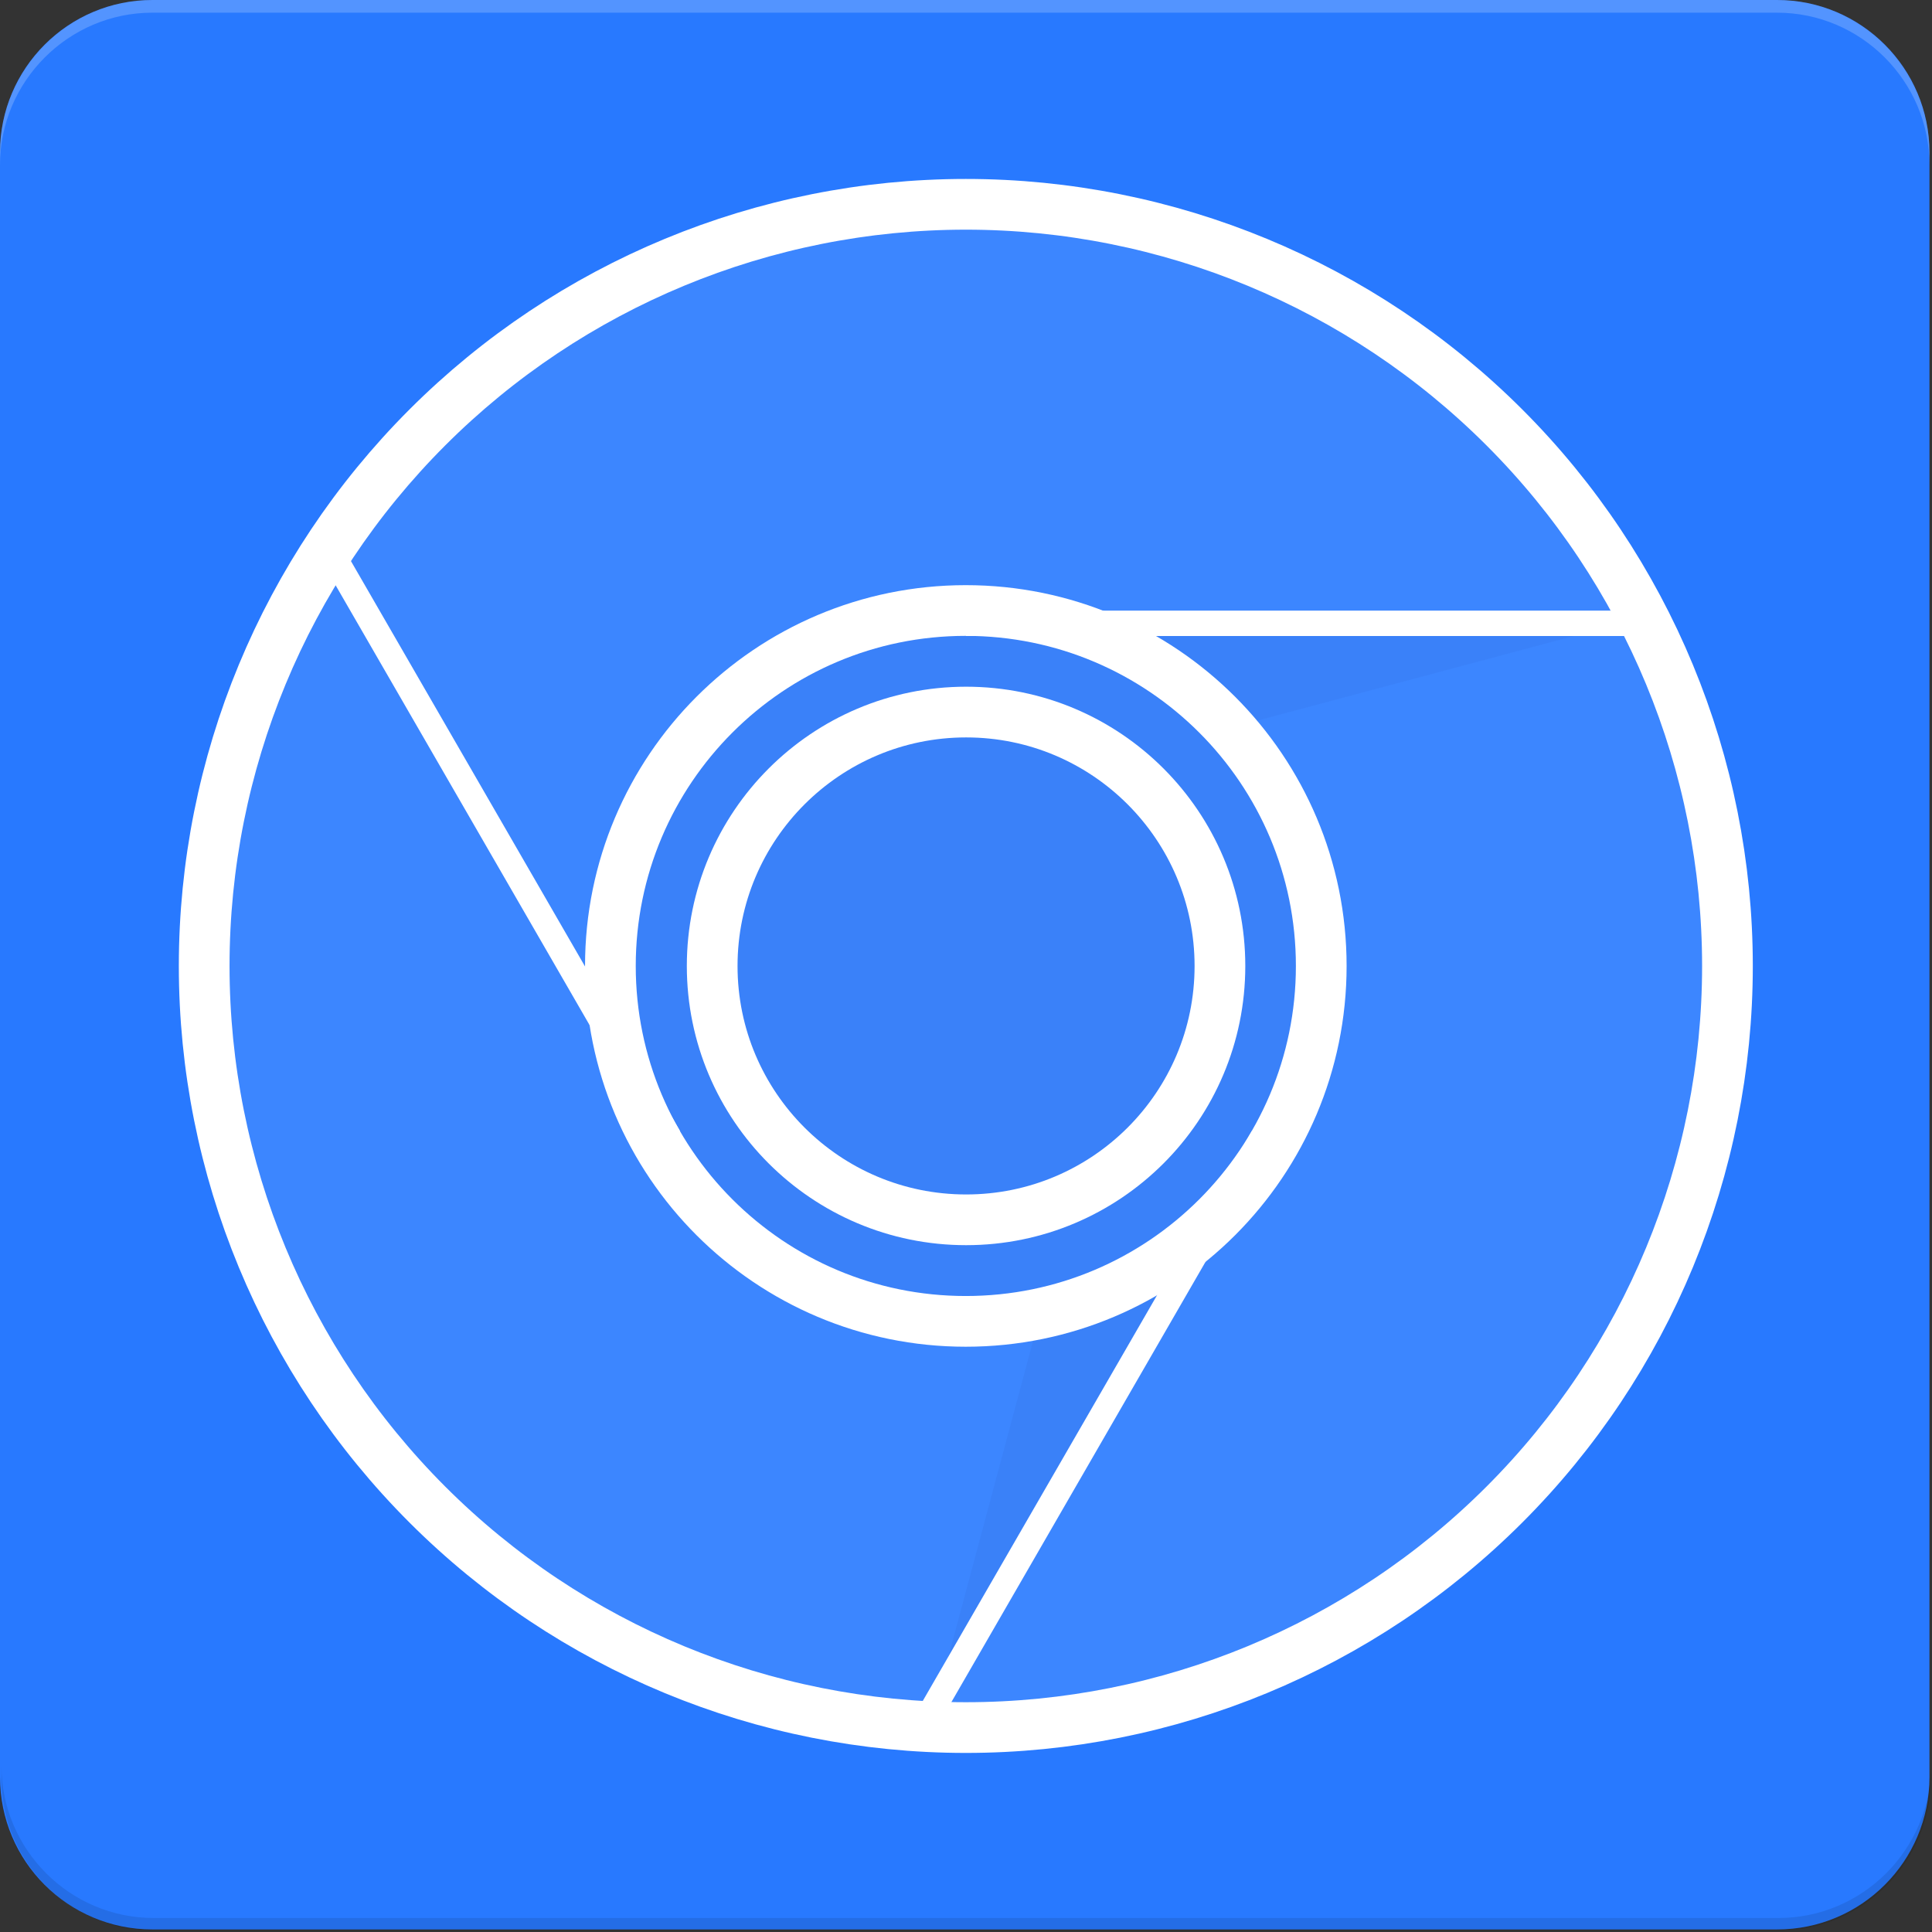
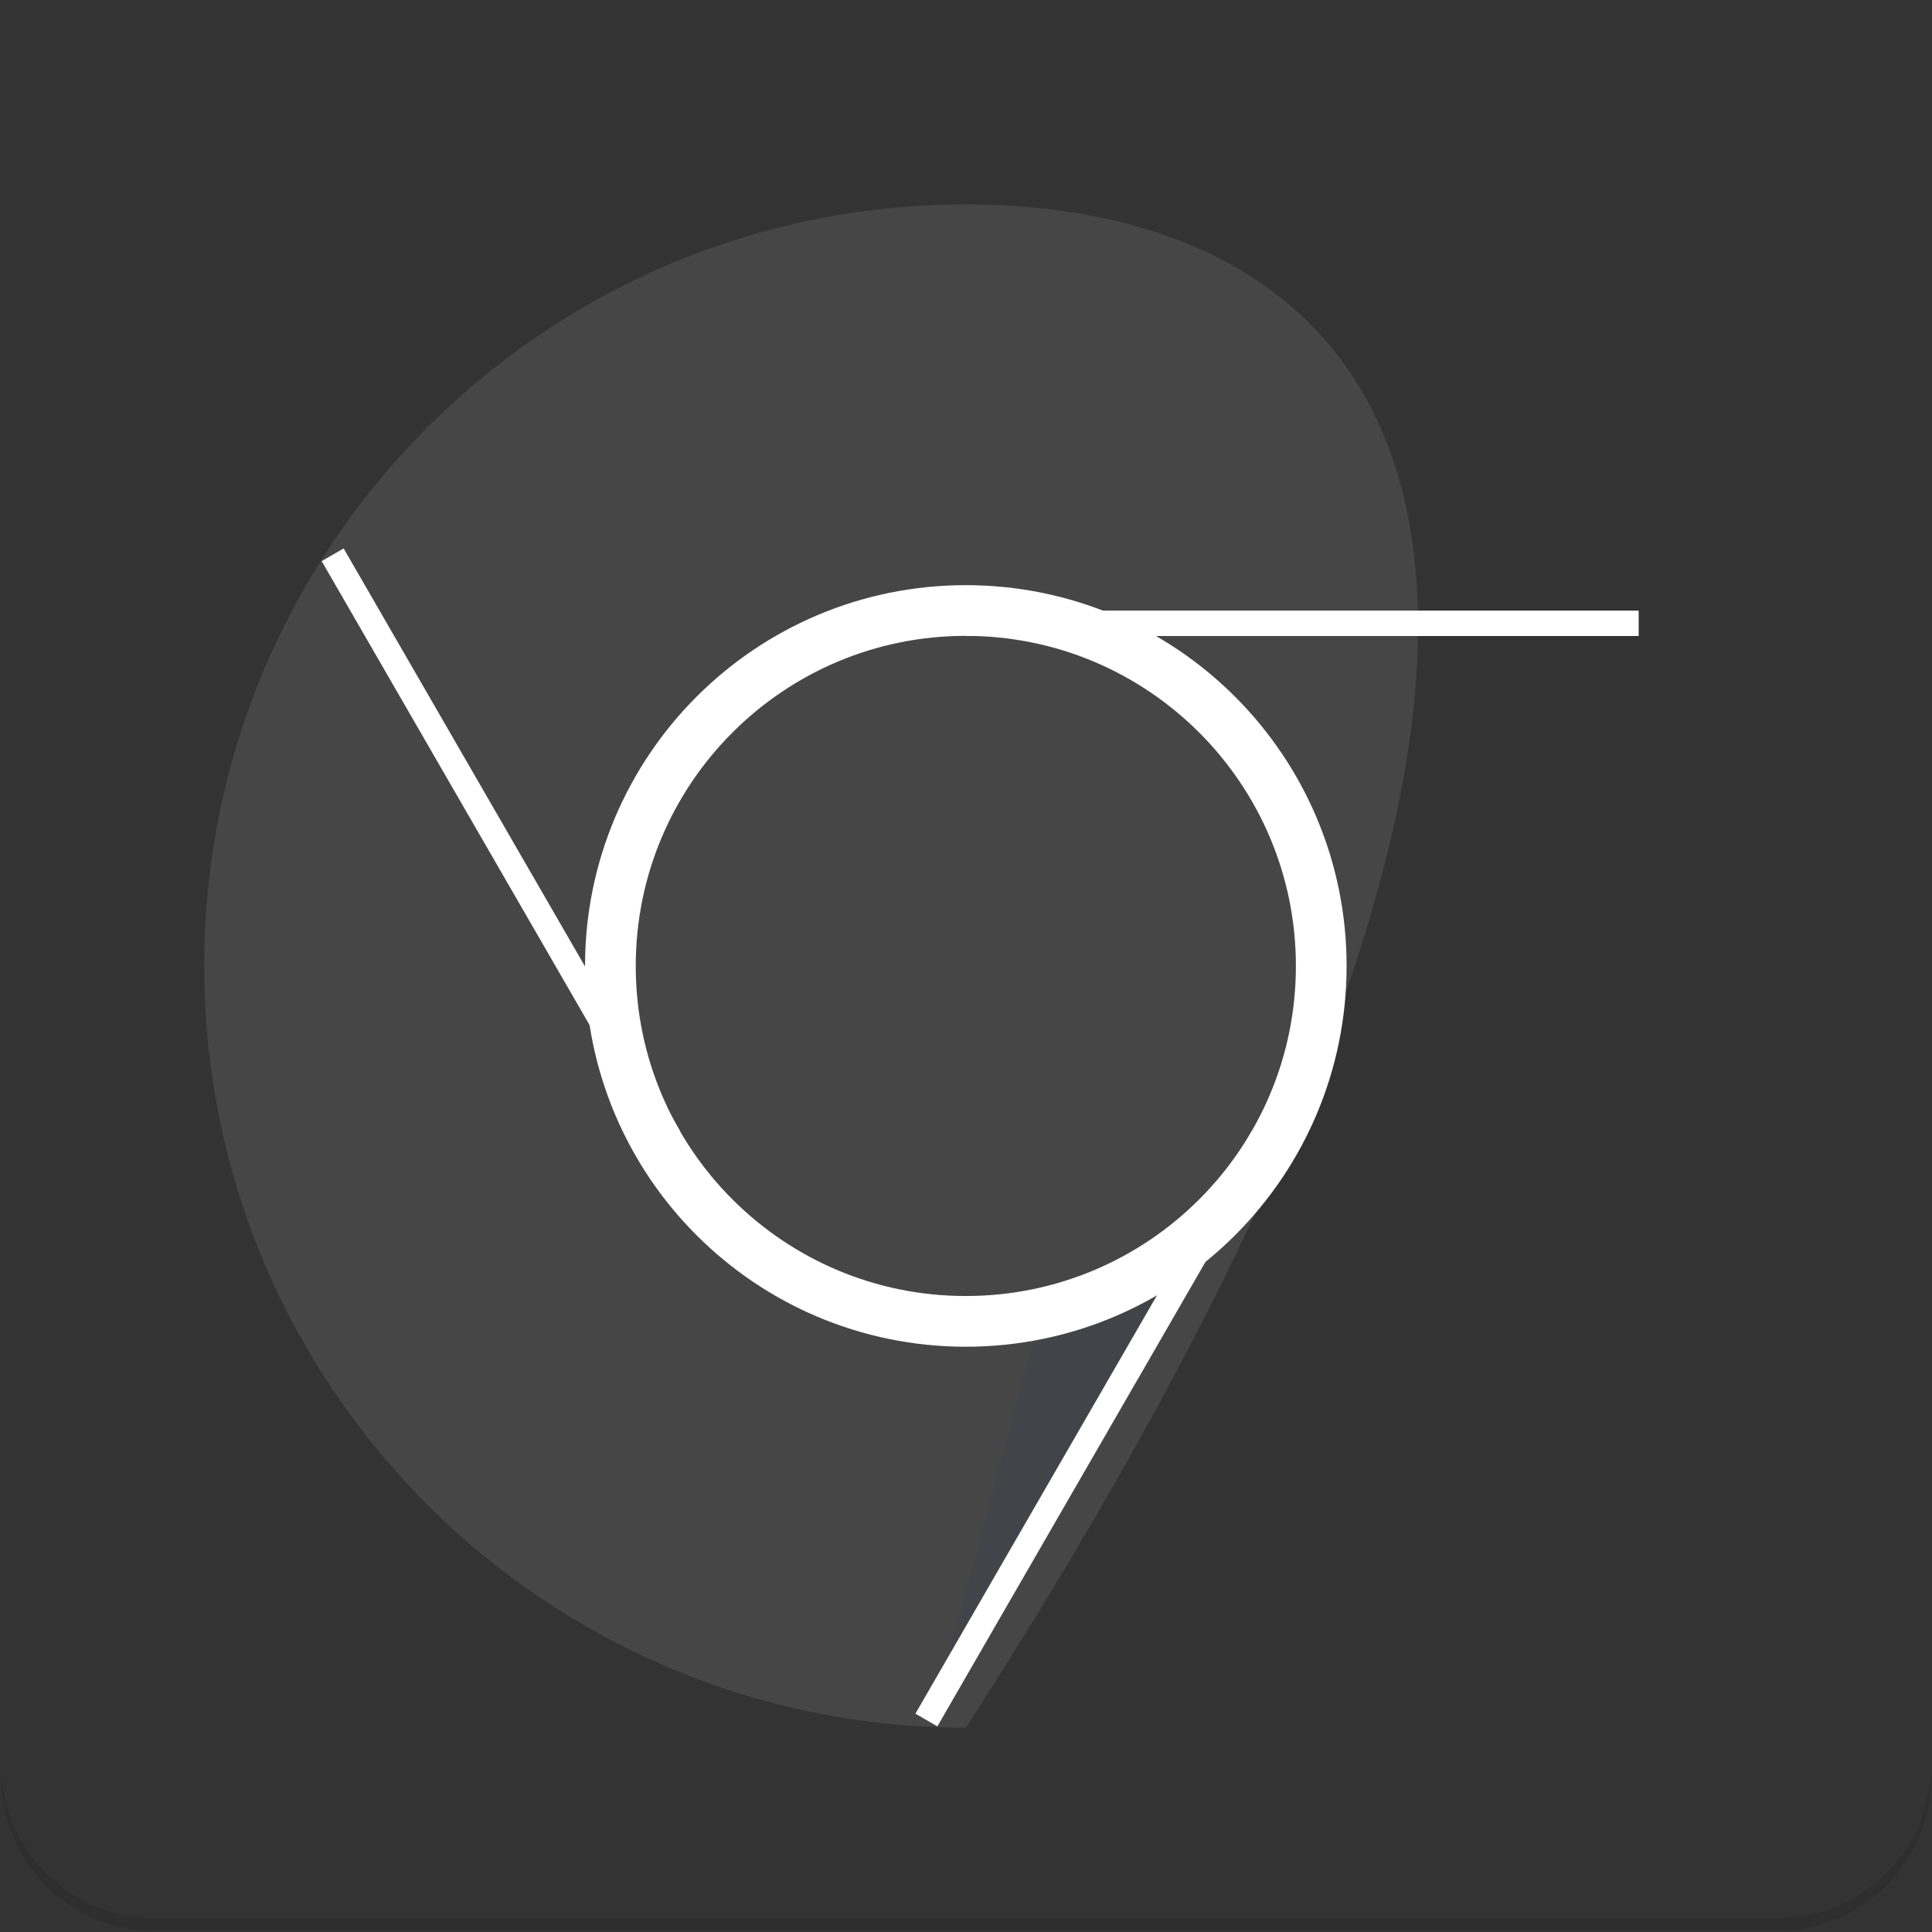
<svg xmlns="http://www.w3.org/2000/svg" width="16" height="16" viewBox="0 0 16 16" fill="none">
  <rect x="0" y="0" width="16" height="16" fill="#333333" stroke="none" />
  <g clip-path="url(#clip0_5881_12187)">
    <g clip-path="url(#clip1_5881_12187)">
-       <path d="M14.717 0H1.262C0.565 0 0 0.565 0 1.262V14.717C0 15.414 0.565 15.979 1.262 15.979H14.717C15.414 15.979 15.979 15.414 15.979 14.717V1.262C15.979 0.565 15.414 0 14.717 0Z" fill="#2879FF" />
-       <path d="M7.999 14.308C11.482 14.308 14.306 11.484 14.306 8C14.306 4.517 11.482 1.693 7.999 1.693C4.515 1.693 1.691 4.517 1.691 8C1.691 11.484 4.515 14.308 7.999 14.308Z" fill="url(#paint0_radial_5881_12187)" />
-       <path opacity="0.2" d="M14.717 0H1.262C0.568 0 0 0.568 0 1.262V1.367C0 0.673 0.568 0.105 1.262 0.105H14.717C15.411 0.105 15.979 0.673 15.979 1.367V1.262C15.979 0.568 15.411 0 14.717 0Z" fill="white" />
+       <path d="M7.999 14.308C14.306 4.517 11.482 1.693 7.999 1.693C4.515 1.693 1.691 4.517 1.691 8C1.691 11.484 4.515 14.308 7.999 14.308Z" fill="url(#paint0_radial_5881_12187)" />
      <path opacity="0.1" d="M14.729 15.884H1.273C0.579 15.884 0.012 15.317 0.012 14.623V14.728C0.012 15.422 0.579 15.989 1.273 15.989H14.729C15.423 15.989 15.991 15.422 15.991 14.728V14.623C15.991 15.317 15.423 15.884 14.729 15.884Z" fill="black" />
      <path d="M8.627 10.838L7.684 14.356L10.476 9.472C10.278 9.814 10.011 10.112 9.693 10.348C9.375 10.583 9.011 10.75 8.626 10.838H8.627Z" fill="url(#paint1_radial_5881_12187)" />
-       <path d="M10.113 6.048L13.626 5.109H7.986C7.326 5.109 6.686 5.336 6.174 5.752C5.661 6.168 5.307 6.747 5.171 7.393C5.035 8.039 5.125 8.712 5.426 9.299C5.727 9.886 6.221 10.352 6.825 10.619C7.428 10.885 8.105 10.936 8.742 10.763C9.379 10.589 9.937 10.202 10.322 9.667C10.708 9.131 10.897 8.479 10.859 7.82C10.821 7.161 10.557 6.536 10.113 6.048Z" fill="url(#paint2_radial_5881_12187)" />
-       <path d="M7.999 14.307C9.672 14.307 11.276 13.643 12.459 12.46C13.642 11.277 14.306 9.673 14.306 8C14.306 6.327 13.642 4.723 12.459 3.54C11.276 2.357 9.672 1.692 7.999 1.692C6.326 1.692 4.722 2.357 3.539 3.54C2.356 4.723 1.691 6.327 1.691 8C1.691 9.673 2.356 11.277 3.539 12.46C4.722 13.643 6.326 14.307 7.999 14.307Z" stroke="white" stroke-width="0.42" />
      <path d="M7.998 10.943C9.624 10.943 10.942 9.626 10.942 8C10.942 6.374 9.624 5.056 7.998 5.056C6.373 5.056 5.055 6.374 5.055 8C5.055 9.626 6.373 10.943 7.998 10.943Z" stroke="white" stroke-width="0.42" />
-       <path d="M8.001 10.102C9.162 10.102 10.103 9.161 10.103 8C10.103 6.839 9.162 5.897 8.001 5.897C6.84 5.897 5.898 6.839 5.898 8C5.898 9.161 6.84 10.102 8.001 10.102Z" stroke="white" stroke-width="0.42" />
      <path d="M7.999 5.057H13.571V5.267H7.999V5.057ZM10.548 9.472L7.763 14.297L7.581 14.192L10.367 9.367L10.548 9.472ZM5.45 9.472L2.664 4.647L2.846 4.542L5.632 9.367L5.45 9.472Z" fill="white" />
    </g>
  </g>
  <defs>
    <radialGradient id="paint0_radial_5881_12187" cx="0" cy="0" r="1" gradientUnits="userSpaceOnUse" gradientTransform="translate(2881.69 2689.69) scale(19200)">
      <stop stop-color="white" stop-opacity="0.12" />
      <stop offset="1" stop-color="white" stop-opacity="0" />
    </radialGradient>
    <radialGradient id="paint1_radial_5881_12187" cx="0" cy="0" r="1" gradientUnits="userSpaceOnUse" gradientTransform="translate(3619.84 975.839) scale(6544.38 11447.7)">
      <stop stop-color="#1A237E" stop-opacity="0.12" />
      <stop offset="1" stop-color="#1A237E" stop-opacity="0" />
    </radialGradient>
    <radialGradient id="paint2_radial_5881_12187" cx="0" cy="0" r="1" gradientUnits="userSpaceOnUse" gradientTransform="translate(5319.75 5.109) scale(7388.64 4992.29)">
      <stop stop-color="#1A237E" stop-opacity="0.15" />
      <stop offset="1" stop-color="#1A237E" stop-opacity="0" />
    </radialGradient>
    <clipPath id="clip0_5881_12187">
      <rect width="16" height="16" fill="white" />
    </clipPath>
    <clipPath id="clip1_5881_12187">
      <rect width="16" height="16" fill="white" />
    </clipPath>
  </defs>
</svg>